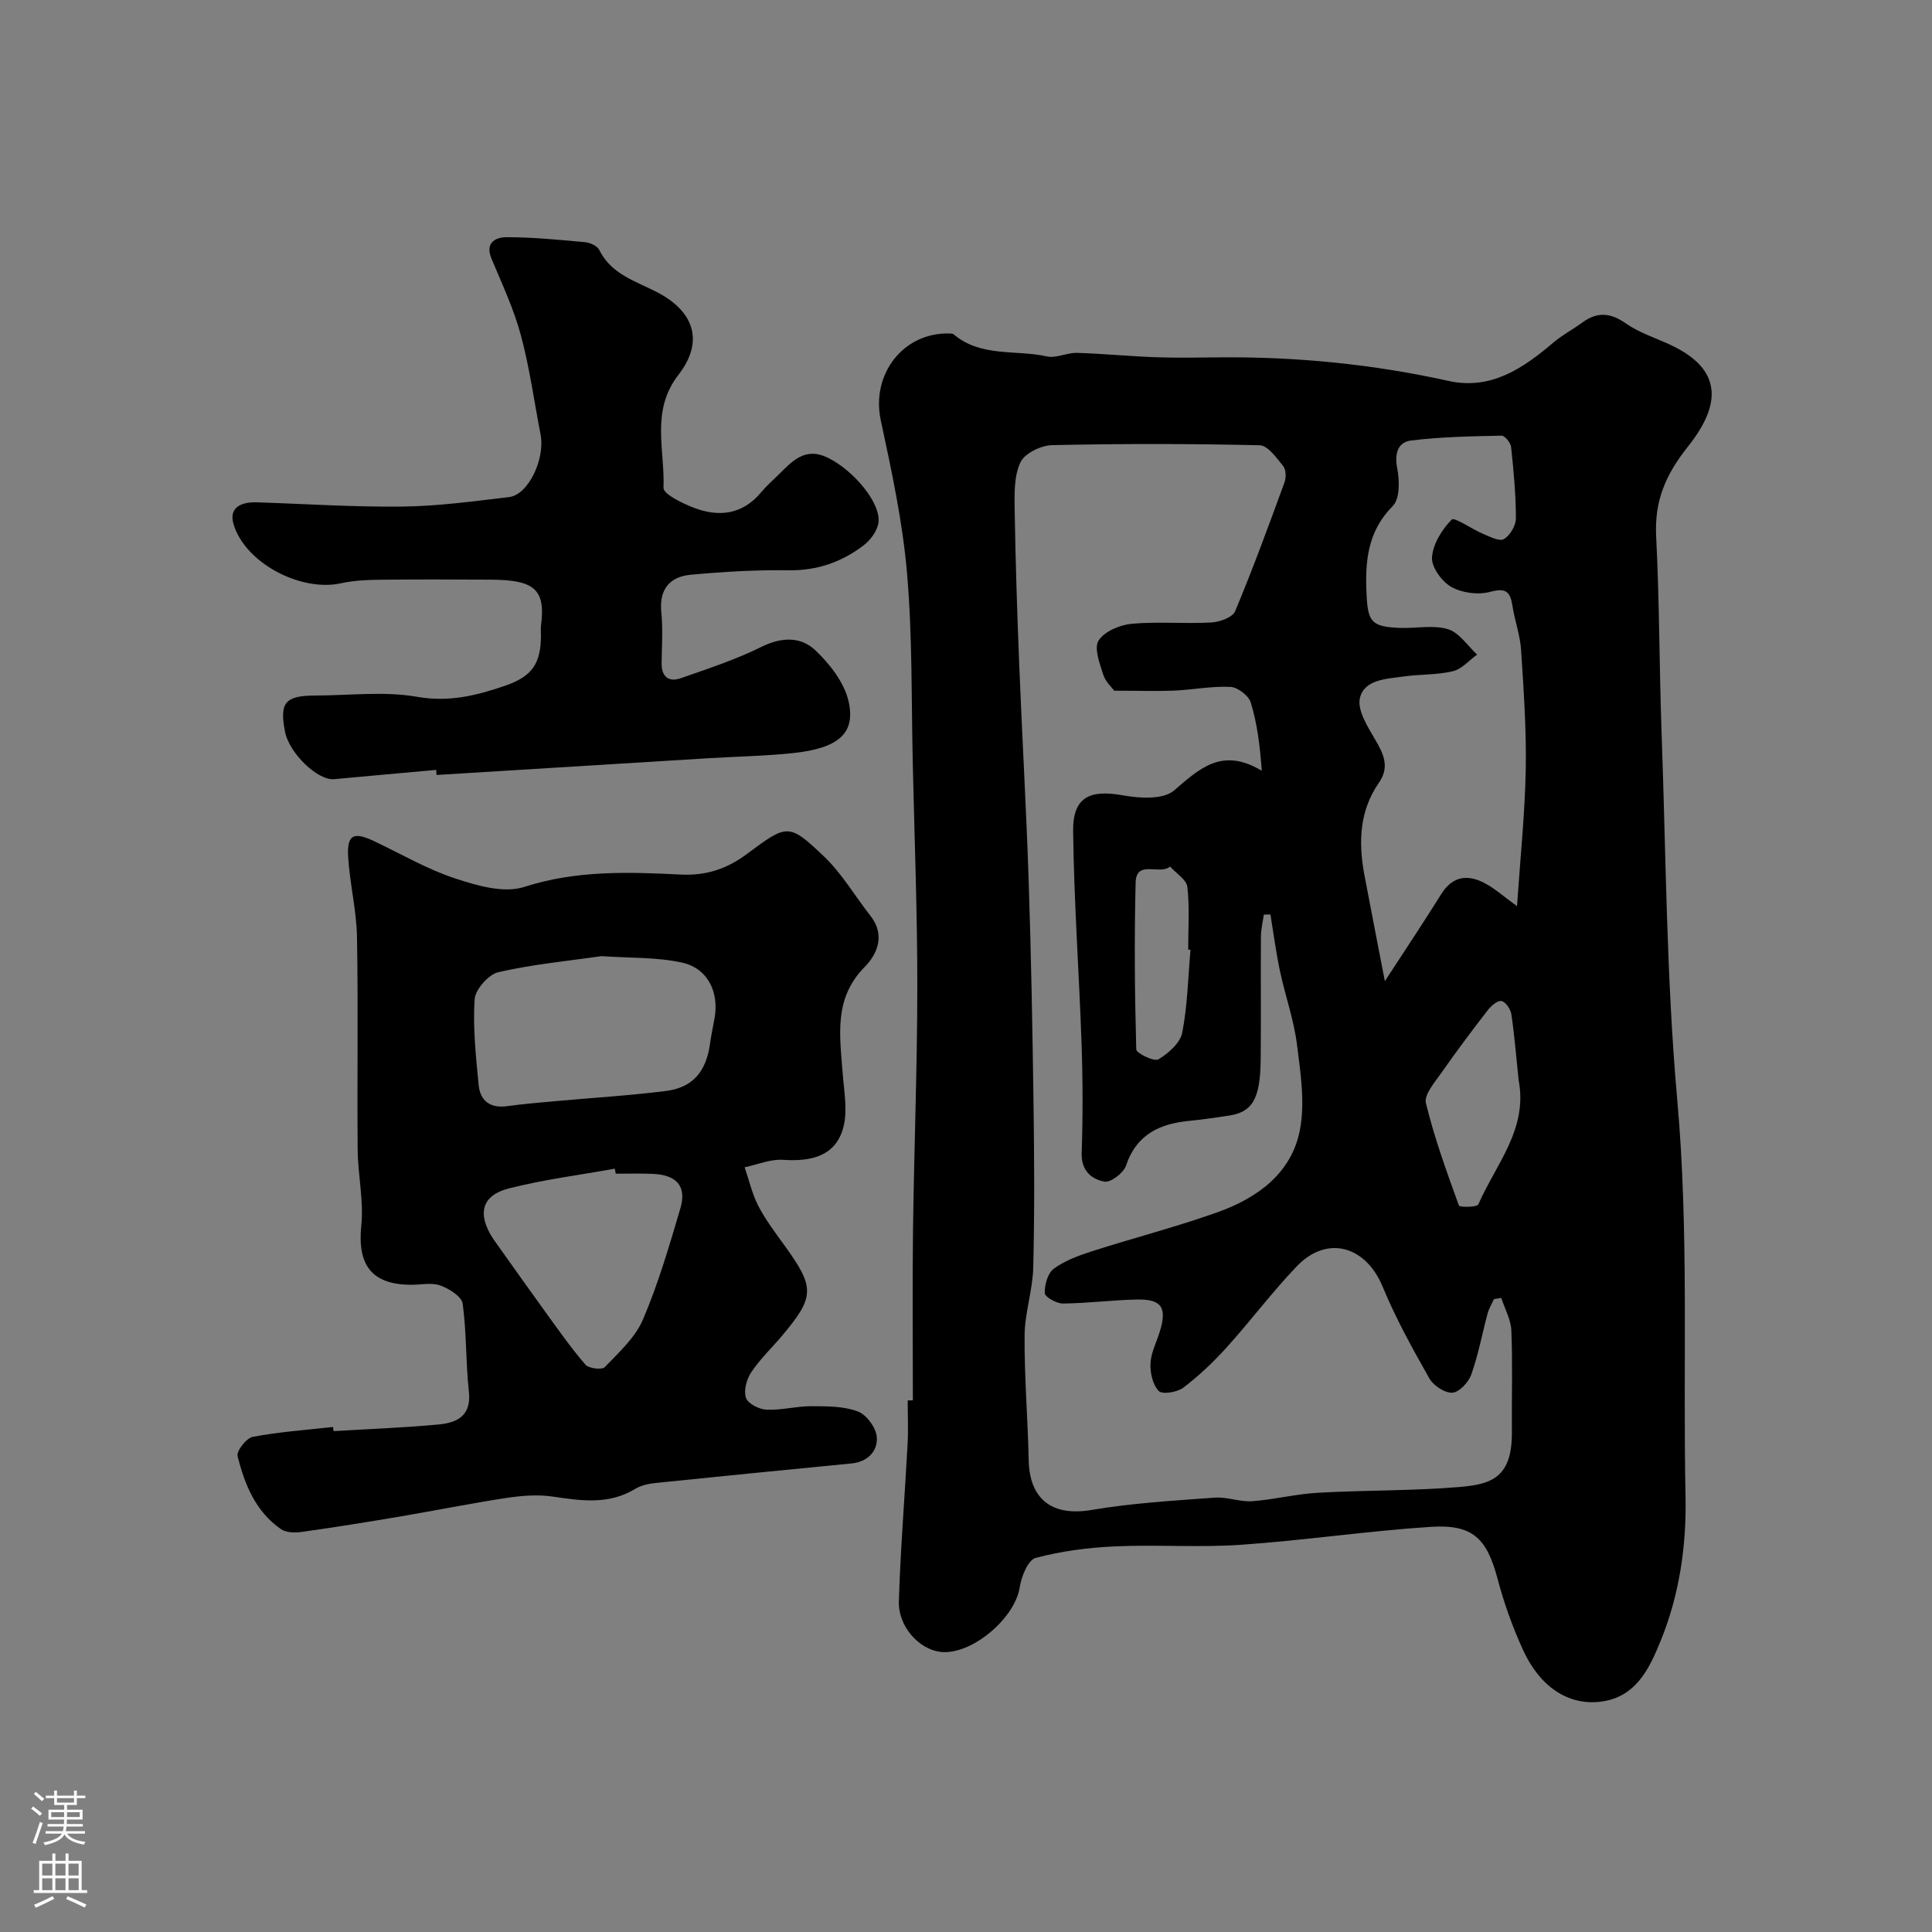
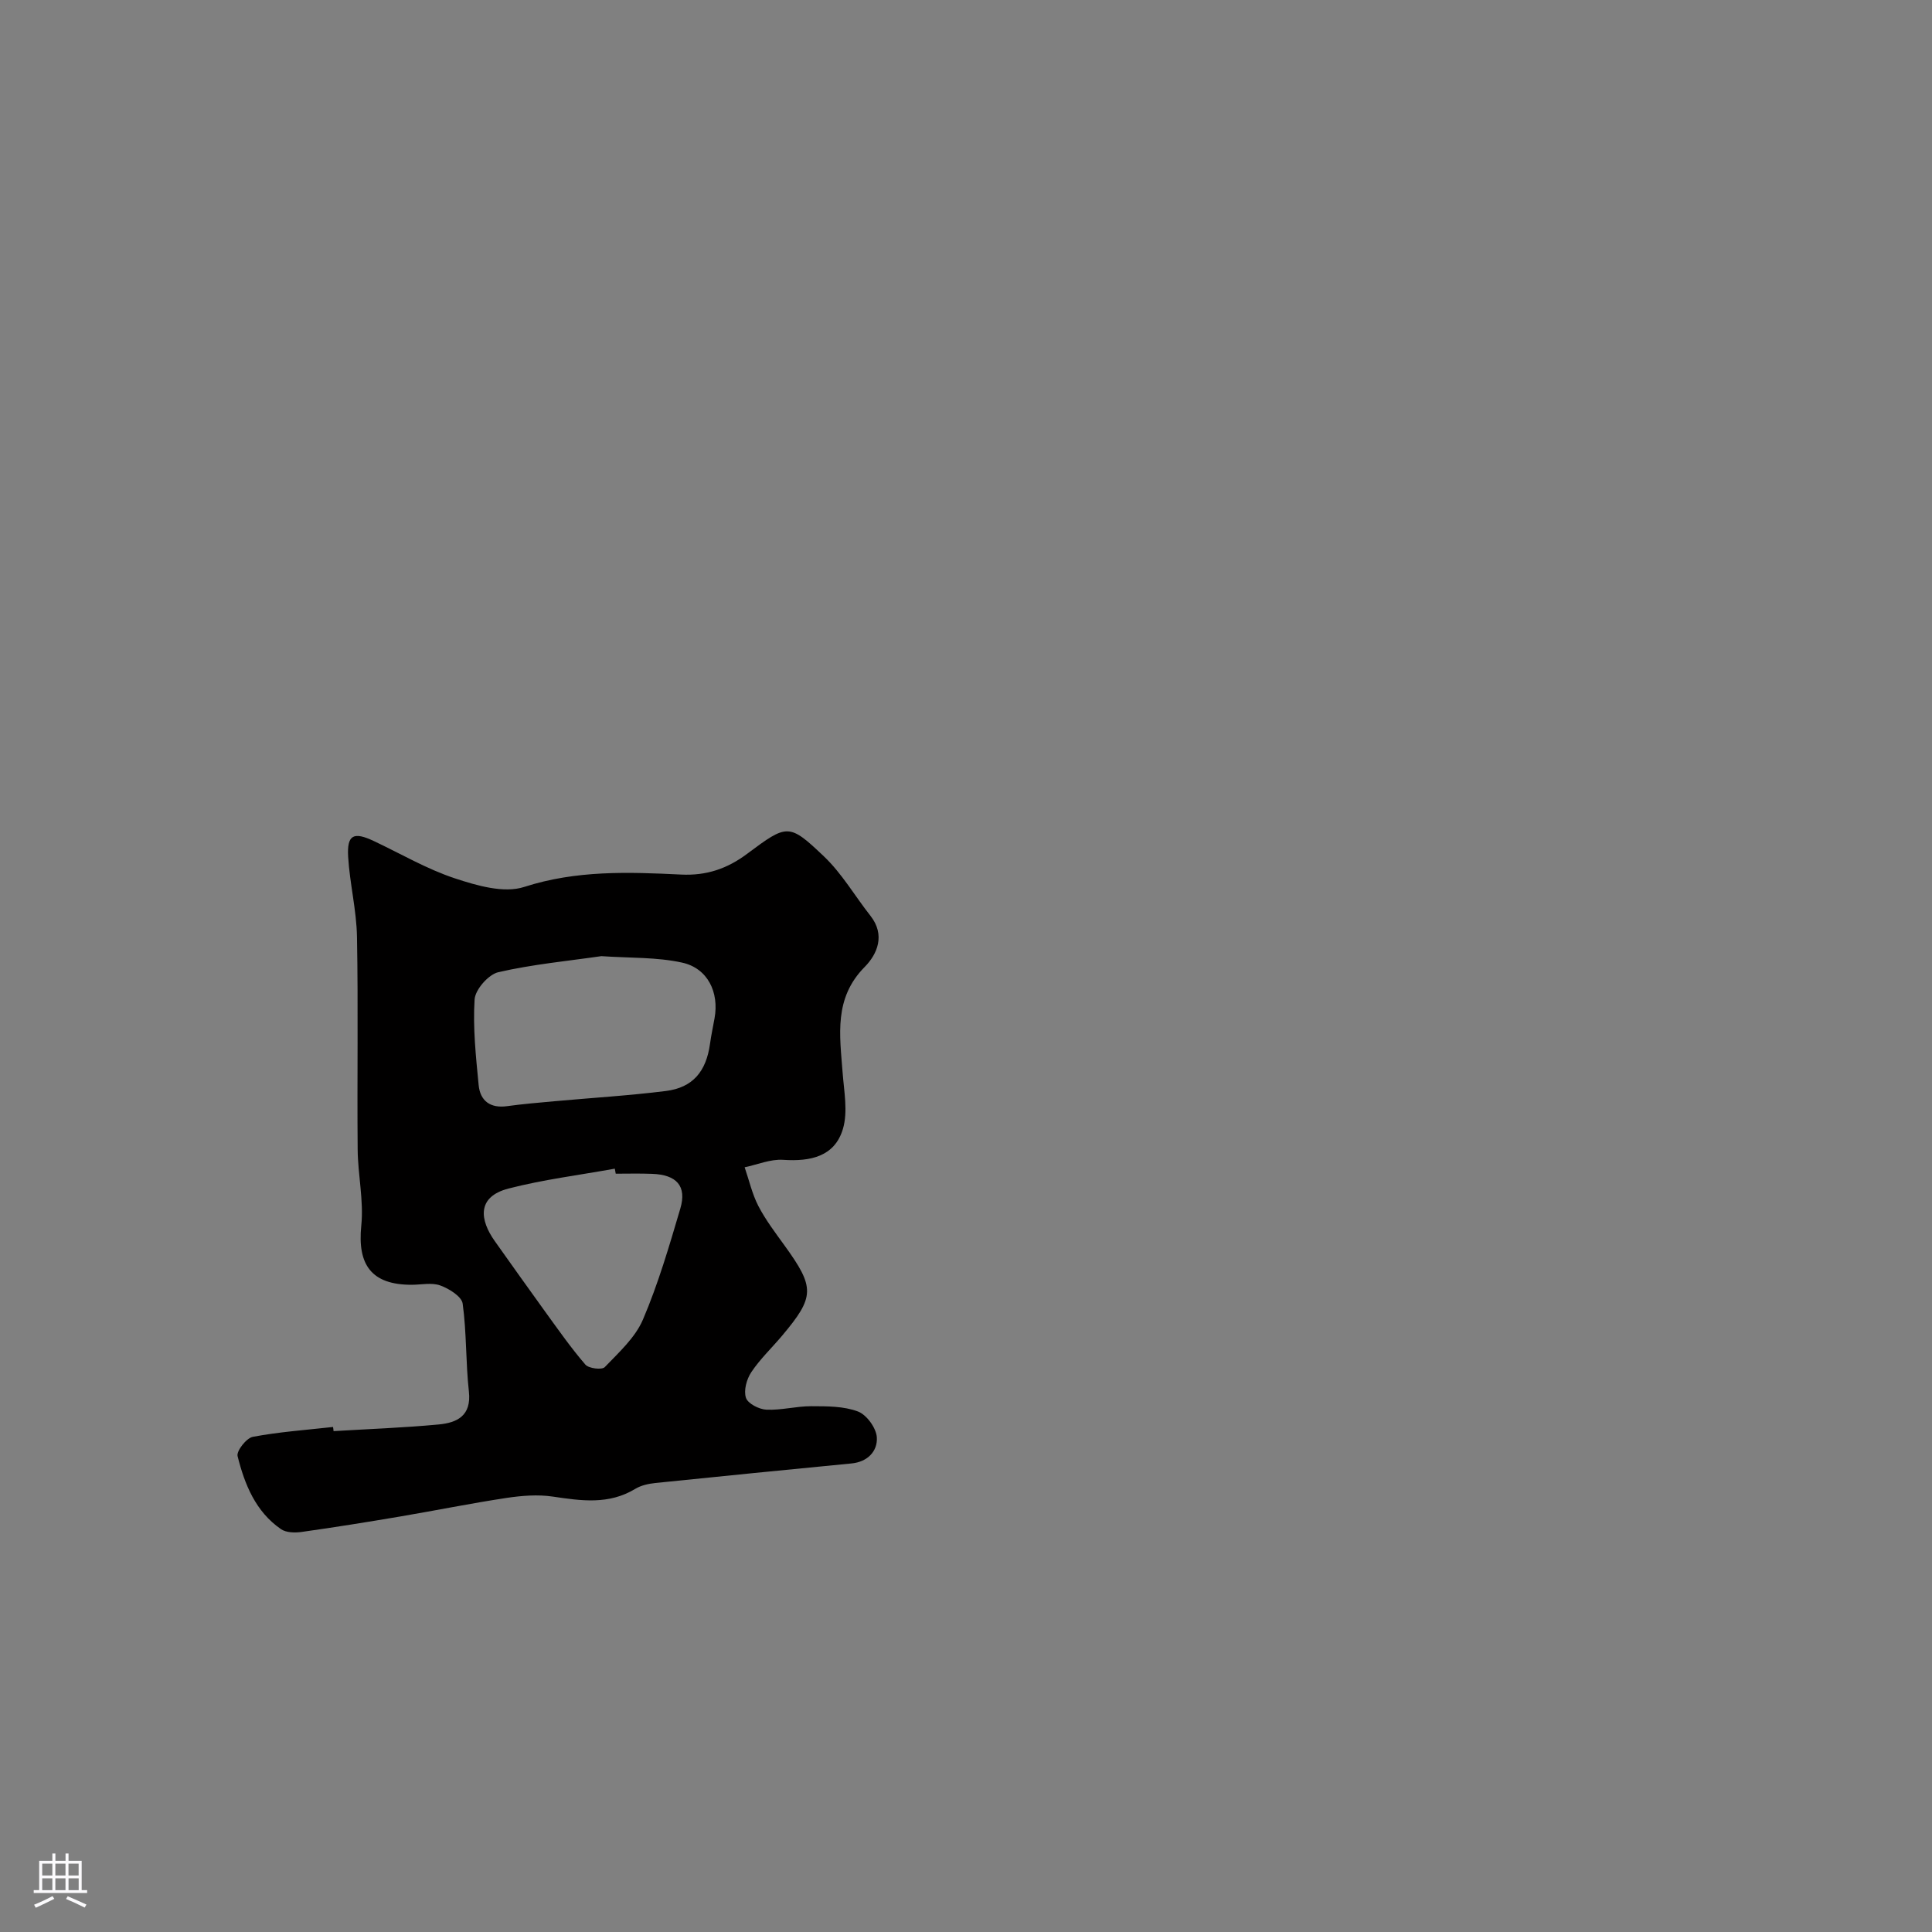
<svg xmlns="http://www.w3.org/2000/svg" enable-background="new 0 0 400 400" viewBox="0 0 400 400">
  <rect x="0" y="0" width="400" height="400" fill="#808080" stroke="none" />
  <g fill="#010000">
-     <path d="m189 289.92c0-11.76-.12-23.53.03-35.29.22-16.77.88-33.53.89-50.3.01-15.27-.58-30.53-.93-45.8-.31-13.27-.06-26.58-1.19-39.78-.91-10.67-3.2-21.26-5.45-31.76-2.01-9.41 4.54-18.14 14.13-17.95.32.01.74 0 .96.18 5.65 4.79 12.85 3.14 19.3 4.57 1.93.43 4.17-.79 6.25-.73 5.43.16 10.85.71 16.29.9 4.35.16 8.72.07 13.08.03 16.02-.16 31.84 1.4 47.5 4.87 8.85 1.96 15.48-2.61 21.78-7.96 1.85-1.57 4.05-2.72 6.02-4.16 3.08-2.25 5.79-1.99 8.97.23 2.76 1.93 6.12 2.98 9.22 4.43 10.84 5.06 10.54 12.35 3.65 21.02-4.71 5.93-6.98 11.3-6.61 18.66.69 13.58.64 27.2 1.13 40.79.91 25.3.99 50.69 3.24 75.88 2.45 27.4 1.15 54.75 1.71 82.12.21 10.24-1.28 20.33-5.13 29.8-2.35 5.77-5.15 11.9-12.75 12.68-6.48.66-12.28-3.11-15.77-10.76-2.15-4.71-3.93-9.66-5.25-14.67-2.23-8.4-5.13-11.38-13.91-10.8-13.1.86-26.12 2.8-39.21 3.71-8.66.6-17.4-.06-26.08.33-5.53.25-11.12.97-16.44 2.39-1.57.42-2.97 3.83-3.3 6.05-.99 6.53-10.15 14.24-16.53 13.39-4.37-.58-8.65-5.25-8.5-10.44.33-10.88 1.23-21.74 1.81-32.61.16-2.99.02-6 .02-8.99.36-.02.72-.03 1.07-.03zm41.69-146.92c-.47-.65-1.82-1.85-2.28-3.33-.73-2.31-1.95-5.5-.96-7.05 1.2-1.89 4.39-3.24 6.85-3.47 5.45-.5 10.99.03 16.47-.27 1.74-.09 4.41-1.05 4.95-2.33 3.68-8.79 6.96-17.75 10.23-26.7.36-.99.31-2.63-.29-3.37-1.37-1.69-3.17-4.25-4.84-4.29-14.32-.34-28.65-.34-42.97-.03-2.29.05-5.65 1.66-6.55 3.5-1.34 2.77-1.28 6.39-1.23 9.65.17 10.77.52 21.53.95 32.29.59 14.87 1.46 29.72 1.95 44.59.51 15.42.8 30.85 1.01 46.28.16 11.33.22 22.66-.06 33.98-.12 4.7-1.76 9.37-1.79 14.07-.06 8.59.67 17.19.85 25.79.17 8.23 4.98 11.69 13.03 10.31 8.39-1.43 16.96-1.92 25.47-2.55 2.56-.19 5.21.92 7.77.74 4.55-.33 9.05-1.5 13.6-1.75 9.75-.55 19.55-.38 29.28-1.19 6.58-.55 10.97-1.89 10.89-11.39-.06-7 .17-14-.11-20.99-.09-2.28-1.36-4.52-2.09-6.77-.51.08-1.01.16-1.52.25-.44.98-1.02 1.93-1.3 2.95-1.14 4.23-1.93 8.57-3.39 12.68-.57 1.59-2.5 3.66-3.91 3.74-1.57.09-3.92-1.46-4.77-2.96-3.5-6.18-6.97-12.44-9.67-18.99-3.49-8.44-11.5-10.76-17.77-4.22-5.11 5.33-9.55 11.29-14.51 16.78-2.73 3.03-5.74 5.88-8.97 8.34-1.26.96-4.33 1.47-5.09.71-1.25-1.27-1.81-3.75-1.73-5.68.1-2.2 1.22-4.36 1.9-6.53 1.59-5.05.46-6.85-4.73-6.74-5.1.11-10.19.78-15.29.83-1.32.01-3.73-1.35-3.76-2.14-.06-1.72.61-4.15 1.87-5.07 2.3-1.69 5.17-2.73 7.94-3.62 8.66-2.78 17.49-5.04 26.04-8.1 8.11-2.9 15.15-7.98 16.93-16.79 1.16-5.72.18-12.01-.57-17.94-.65-5.13-2.44-10.1-3.52-15.19-.82-3.86-1.33-7.8-1.97-11.7-.46.01-.91.02-1.37.03-.21 1.52-.59 3.04-.6 4.57-.06 8.5.04 16.99-.05 25.49-.09 8.17-1.73 10.87-6.72 11.58-2.59.37-5.18.79-7.78 1.03-6.24.56-11.16 2.7-13.38 9.3-.51 1.52-3.17 3.55-4.47 3.31-2.69-.5-4.83-2.27-4.71-5.92.25-7.49.24-15-.02-22.48-.5-14.7-1.57-29.39-1.75-44.1-.09-7.08 3.38-8.73 10.32-7.47 3.44.62 8.34.91 10.56-1 5.35-4.6 9.99-9.02 18.18-4.09-.4-5.41-.98-9.89-2.29-14.15-.44-1.43-2.71-3.15-4.21-3.22-3.9-.18-7.83.61-11.76.78-3.78.14-7.53.01-12.29.01zm56.03 60.14c4.32-6.64 8.08-12.25 11.64-17.98 2.39-3.84 5.54-4.19 9.13-2.26 2.07 1.11 3.87 2.74 6.59 4.71.68-10.02 1.64-19.16 1.81-28.31.15-8.26-.43-16.54-.97-24.79-.2-3.04-1.32-6.02-1.78-9.06-.45-2.96-1.36-3.8-4.64-2.91-2.45.66-5.79.23-8-1.01-1.97-1.11-4.15-4.1-4.02-6.11.18-2.77 2.06-5.79 4.08-7.85.56-.57 4.17 1.98 6.45 2.94 1.41.59 3.41 1.64 4.34 1.11 1.28-.74 2.5-2.79 2.5-4.28 0-4.93-.47-9.87-.99-14.78-.09-.88-1.3-2.38-1.97-2.36-6.25.13-12.54.24-18.73 1-2.74.34-3.48 2.67-2.88 5.76.49 2.52.57 6.3-.92 7.8-5.26 5.3-5.75 11.49-5.43 18.26.27 5.73.99 6.75 6.91 6.98 3.33.13 6.87-.66 9.93.26 2.33.7 4.06 3.43 6.05 5.26-1.66 1.2-3.18 3.02-5.02 3.45-3.31.79-6.83.61-10.22 1.09-3.53.5-8.14.6-9.03 4.49-.57 2.5 1.61 5.91 3.16 8.56 1.76 3.01 3.05 5.68.77 8.96-4.04 5.81-4.24 12.3-3.02 18.96 1.29 6.86 2.65 13.73 4.26 22.11zm27.7 20.52c-.48-4.56-.84-9.14-1.51-13.67-.15-1.05-1.21-2.6-2.05-2.74s-2.16 1.02-2.86 1.93c-3.29 4.25-6.52 8.56-9.6 12.97-1.36 1.94-3.6 4.51-3.18 6.24 1.75 7.2 4.3 14.22 6.83 21.2.14.4 3.76.37 4.02-.23 3.6-8.25 10.3-15.59 8.35-25.7zm-67.94-27.02c-.16-.01-.32-.03-.48-.04 0-4.33.32-8.7-.17-12.97-.18-1.53-2.34-2.83-3.59-4.23-2.05 1.87-7-1.52-7.12 3.33-.29 11.51-.19 23.03.13 34.54.02.8 3.71 2.58 4.59 2.05 2.07-1.23 4.51-3.38 4.93-5.52 1.1-5.61 1.2-11.42 1.71-17.16z" />
    <path d="m69.06 296.3c7.26-.44 14.53-.7 21.77-1.38 3.79-.36 6.8-1.78 6.25-6.8-.67-6.05-.46-12.2-1.29-18.22-.21-1.48-2.81-3.1-4.64-3.76-1.77-.64-3.95-.14-5.95-.14-8.24 0-11.24-4.07-10.4-12.26.53-5.18-.71-10.52-.75-15.79-.13-14.66.13-29.33-.14-43.99-.1-5.54-1.5-11.04-1.83-16.58-.26-4.57 1.12-5.23 5.32-3.25 5.58 2.63 10.98 5.81 16.8 7.73 4.55 1.5 10.14 3.13 14.33 1.77 10.8-3.49 21.61-3.09 32.52-2.56 5.21.25 9.51-1.21 13.64-4.3 8.32-6.21 8.65-6.35 15.88.52 3.74 3.55 6.42 8.22 9.65 12.32 3.12 3.97 1.43 7.93-1.21 10.6-6.4 6.48-5.14 14.09-4.56 21.81.29 3.91 1.13 8.12.07 11.7-1.7 5.74-6.73 6.79-12.37 6.41-2.61-.18-5.32.99-7.98 1.54.92 2.68 1.55 5.51 2.83 8 1.49 2.87 3.48 5.5 5.39 8.14 6.35 8.78 6.34 10.64-.48 18.75-2.12 2.52-4.55 4.82-6.36 7.53-.97 1.45-1.61 3.79-1.11 5.31.39 1.2 2.72 2.39 4.24 2.46 3.08.14 6.19-.73 9.29-.72 3.25.01 6.72-.02 9.67 1.1 1.8.68 3.79 3.43 3.9 5.37.17 2.84-1.91 5.06-5.24 5.38-13.54 1.32-27.08 2.65-40.62 4.05-1.43.15-2.97.49-4.17 1.22-5.48 3.32-11.19 2.46-17.08 1.59-3.11-.46-6.42-.19-9.57.28-7.39 1.12-14.73 2.61-22.1 3.86-6.75 1.14-13.51 2.23-20.3 3.18-1.4.2-3.22.16-4.29-.58-5.25-3.62-7.52-9.26-8.98-15.11-.27-1.07 1.83-3.75 3.15-4 5.47-1.03 11.06-1.42 16.61-2.04.06.28.08.57.11.86zm55.45-98.34c-6.83.99-14.19 1.68-21.33 3.32-2.05.47-4.79 3.6-4.92 5.65-.37 5.87.27 11.84.84 17.73.32 3.27 2.41 4.84 5.88 4.36 3.25-.45 6.52-.72 9.79-1.02 7.7-.7 15.42-1.16 23.08-2.12 5.59-.7 8.36-4.04 9.15-9.77.24-1.77.63-3.53.94-5.29.97-5.37-1.4-10.35-6.71-11.52-5.26-1.16-10.82-.93-16.72-1.34zm2.97 45.04c-.06-.35-.13-.7-.19-1.04-7.34 1.33-14.79 2.25-21.99 4.11-6.7 1.73-5.93 6.57-2.86 10.89 3.49 4.91 6.97 9.82 10.5 14.7 2.67 3.68 5.29 7.43 8.26 10.87.69.8 3.42 1.13 4.01.52 2.92-3.05 6.31-6.11 7.91-9.86 3.16-7.4 5.44-15.21 7.73-22.96 1.38-4.67-.75-7.03-5.89-7.2-2.5-.1-4.99-.03-7.48-.03z" />
-     <path d="m90.31 159.4c-7.04.64-14.09 1.26-21.13 1.92-3.39.31-9.28-5.33-10.16-9.79-1.2-6.09 0-7.52 6.34-7.53 7.02-.01 14.21-.93 21.02.27 6.58 1.15 12.24-.26 18.12-2.27 5.63-1.93 7.5-4.53 7.5-10.52 0-.67-.07-1.34.01-2 .99-7.54-1.44-9.42-10.45-9.47-7.71-.04-15.42-.07-23.13.02-2.62.03-5.29.17-7.83.73-8.33 1.84-19.9-4.21-22.26-12.28-1.01-3.46 1.68-4.57 4.75-4.48 10.09.32 20.19 1 30.27.88 7.37-.09 14.73-1.1 22.07-1.97 3.94-.47 7.47-7.88 6.49-12.94-1.33-6.88-2.27-13.85-4.09-20.6-1.46-5.42-3.89-10.6-6.07-15.81-1.42-3.39.93-4.45 3.13-4.45 5.41 0 10.83.53 16.23 1.03 1.05.1 2.53.76 2.94 1.59 2.5 5.1 7.62 6.49 12.05 8.8 7.48 3.91 9.79 10.07 4.35 17.08-5.8 7.48-2.77 15.56-3.09 23.37-.05 1.29 3.73 3.13 6.01 4.04 5.33 2.12 10.3 1.62 14.25-3.15 1.06-1.28 2.33-2.37 3.52-3.55 2.83-2.8 5.49-5.86 10.21-3.57 5.44 2.64 11.22 9.61 10.49 13.62-.31 1.68-1.68 3.5-3.09 4.57-4.52 3.44-9.6 5.22-15.49 5.13-6.74-.1-13.52.3-20.24.92-4.41.41-6.6 3.05-6.11 7.83.35 3.46.1 6.99.06 10.49-.03 2.84 1.5 3.97 3.98 3.1 5.63-1.97 11.36-3.84 16.68-6.48 4.19-2.08 8.17-2.16 11.21.74 2.97 2.84 5.95 6.64 6.83 10.5 1.51 6.6-1.96 9.77-11.67 10.77-5.74.59-11.52.69-17.29 1.04-18.78 1.15-37.56 2.31-56.34 3.47-.01-.34-.04-.7-.07-1.05z" />
  </g>
-   <path d="m6.44 374.46.42-.45c.65.47 1.27.95 1.85 1.44l-.45.49c-.65-.56-1.25-1.06-1.82-1.48m.93 7.33-.63-.26c.55-1.36 1.05-2.8 1.52-4.33.19.1.38.19.59.27-.46 1.29-.95 2.73-1.48 4.32m-.38-10.38.44-.42c.43.34 1.01.82 1.74 1.44l-.49.49c-.53-.51-1.09-1.01-1.69-1.51m2.5.35h1.72v-1.04h.59v1.04h3.52v-1.04h.59v1.04h1.75v.53h-1.75v1.42h-2.03v.97h3.22v2.03h-3.24c0 .35-.01.66-.03.93h3.32v.53h-3.37c-.03.27-.08.58-.15.94h3.96v.53h-3.71c.67.92 1.93 1.48 3.79 1.68-.13.24-.23.44-.29.59-2.13-.38-3.48-1.08-4.04-2.12-.43.97-1.77 1.72-4.03 2.23-.09-.19-.2-.37-.33-.55 2.1-.42 3.37-1.03 3.81-1.83h-3.36v-.53h3.58c.08-.29.13-.61.16-.94h-3.33v-.53h3.39c.02-.27.04-.58.04-.93h-3.23v-2.03h3.25v-.97h-2.07v-1.42h-1.73zm1.12 3.44v1h2.65c.01-.3.02-.44.01-.4v-.25-.35zm1.19-2h3.52v-.91h-3.52zm4.71 2h-2.63v.59c0 .15-.01.28-.01.4h2.64z" fill="#fbfafc" />
  <path d="m13.56 383.74h.63v1.52h2.72v6.07h1.13v.6h-11.06v-.6h1.13v-6.07h2.73v-1.52h.63v1.52h2.1v-1.52zm-2.69 8.83.38.56c-1.24.63-2.53 1.25-3.85 1.85-.1-.21-.21-.42-.34-.63 1.36-.55 2.63-1.15 3.81-1.78m-2.13-4.27h2.1v-2.45h-2.1zm0 3.04h2.1v-2.46h-2.1zm2.72-3.04h2.1v-2.45h-2.1zm0 3.04h2.1v-2.46h-2.1zm6.07 3.6c-1.41-.71-2.7-1.3-3.86-1.78l.35-.56c1.45.62 2.75 1.19 3.88 1.72zm-1.25-9.09h-2.1v2.45h2.1zm-2.09 5.49h2.1v-2.45h-2.1z" fill="#fbfafc" />
</svg>